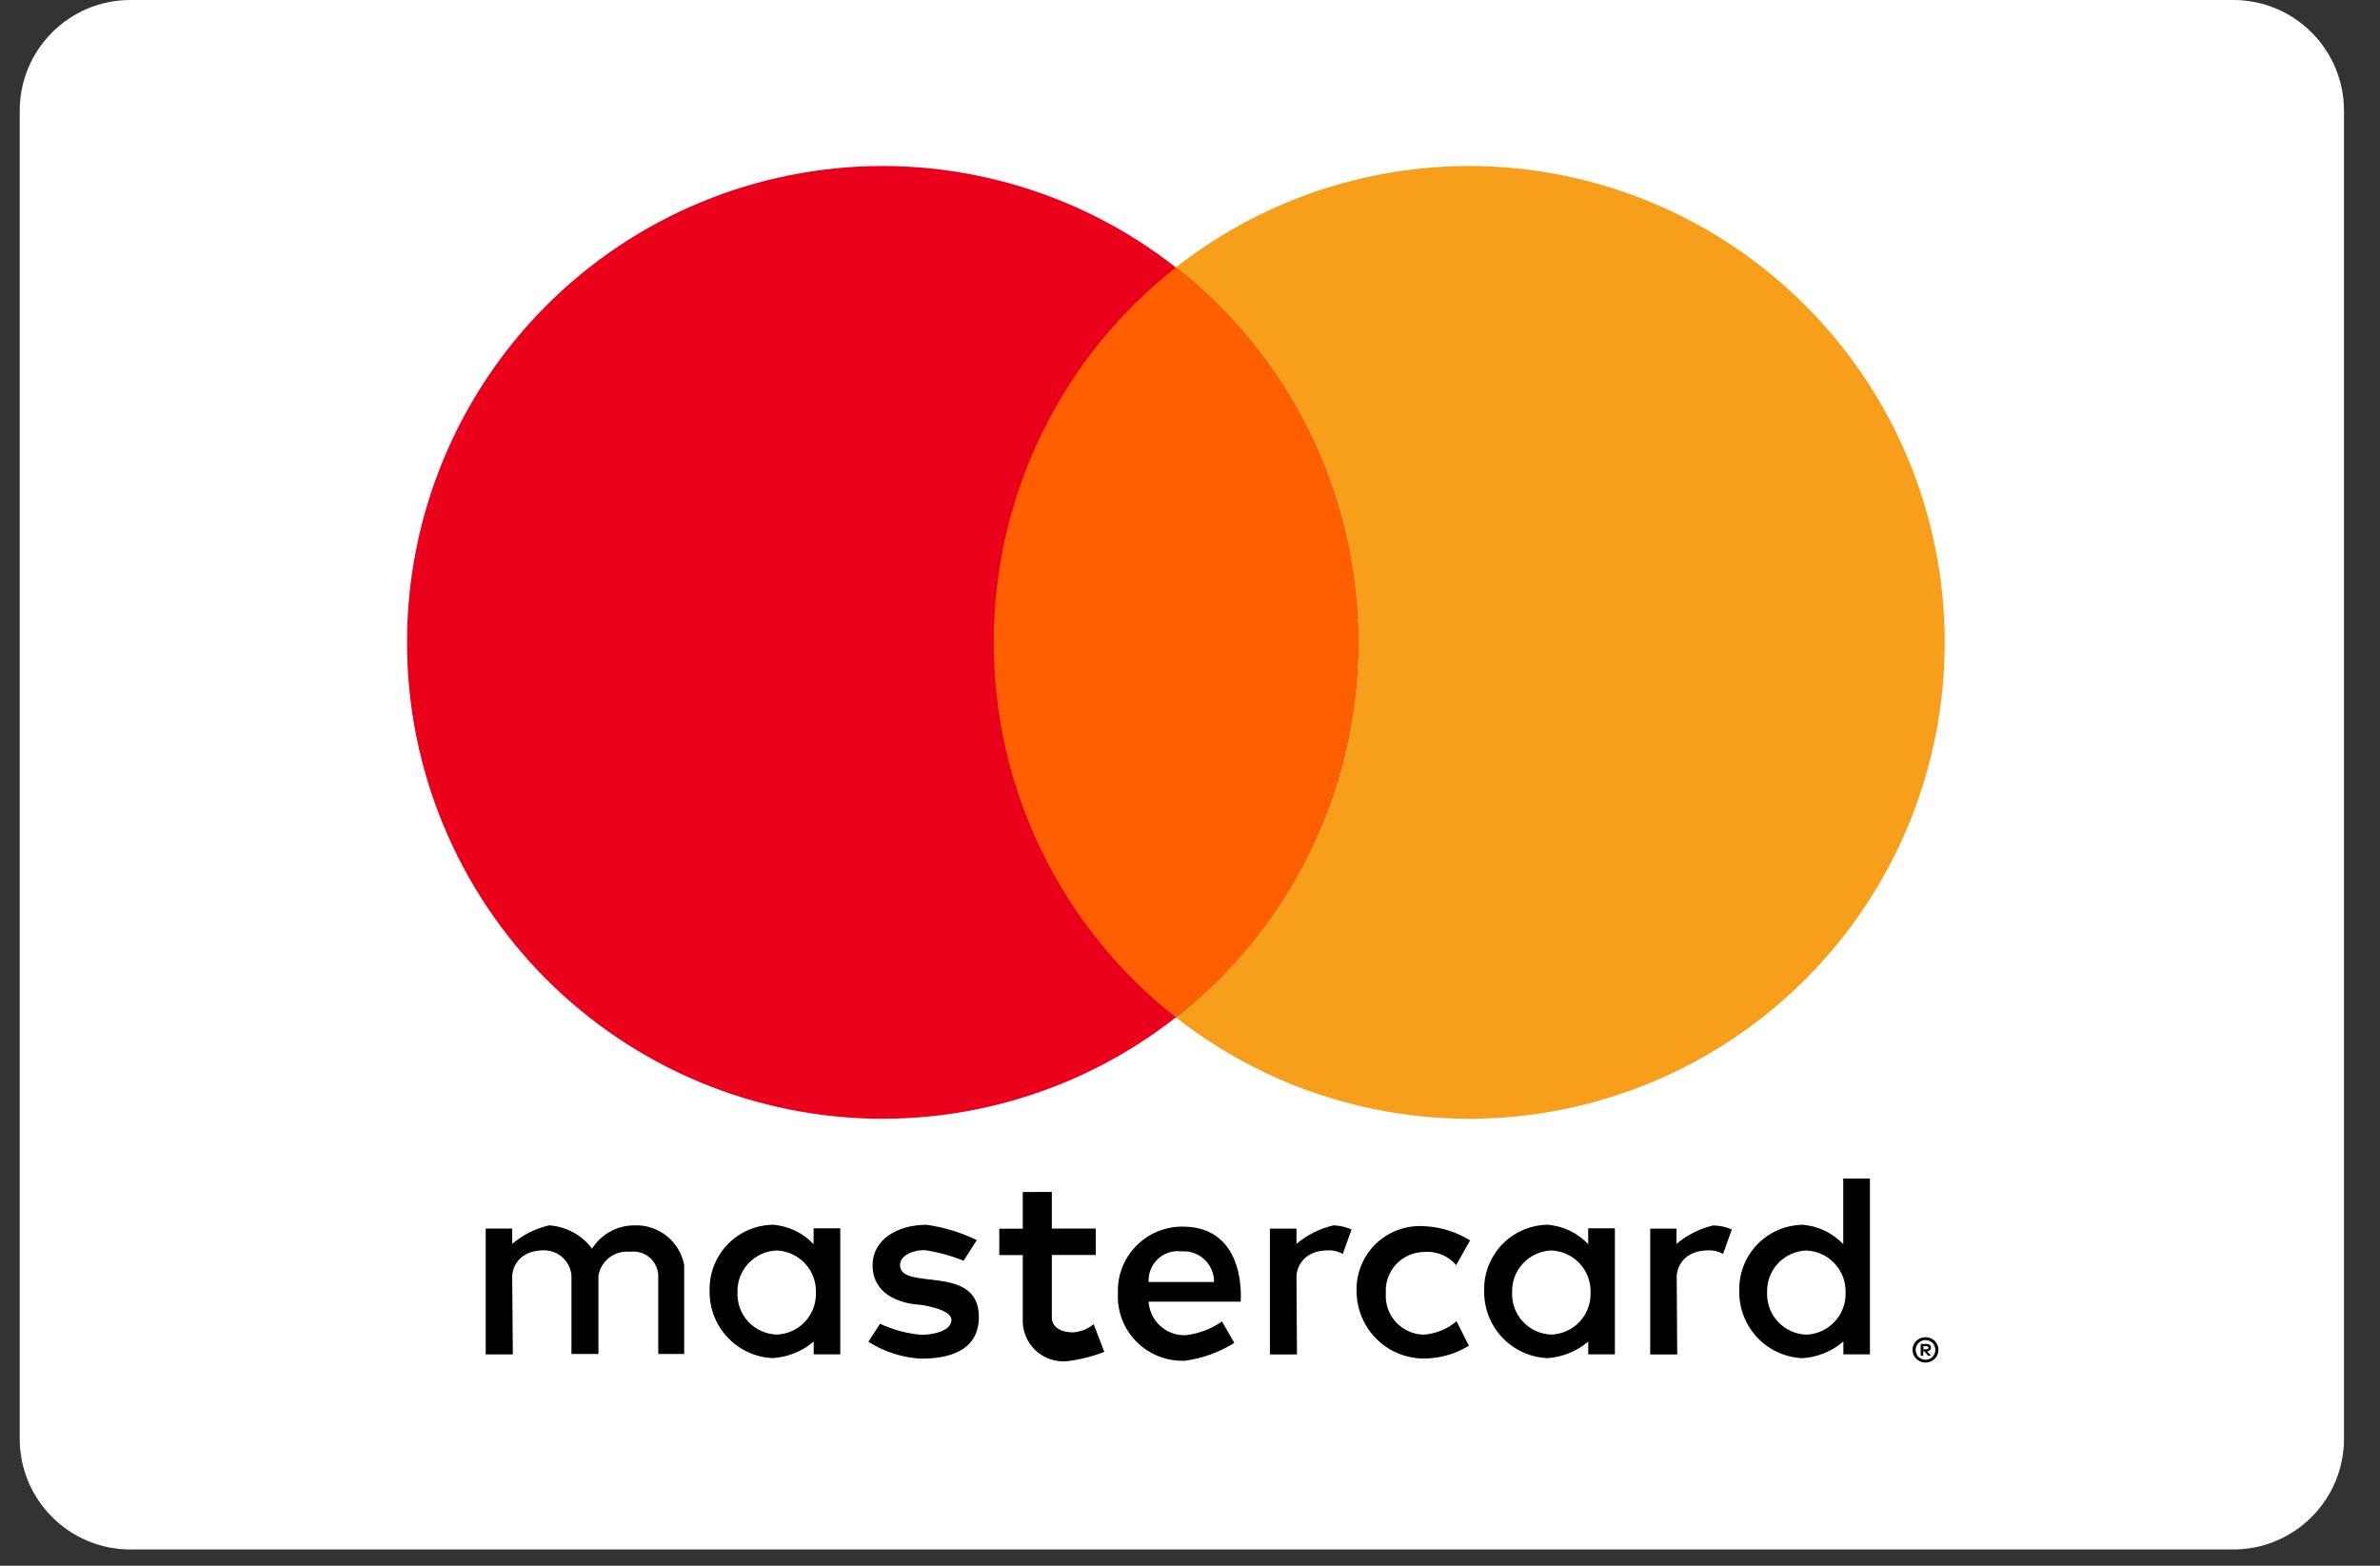
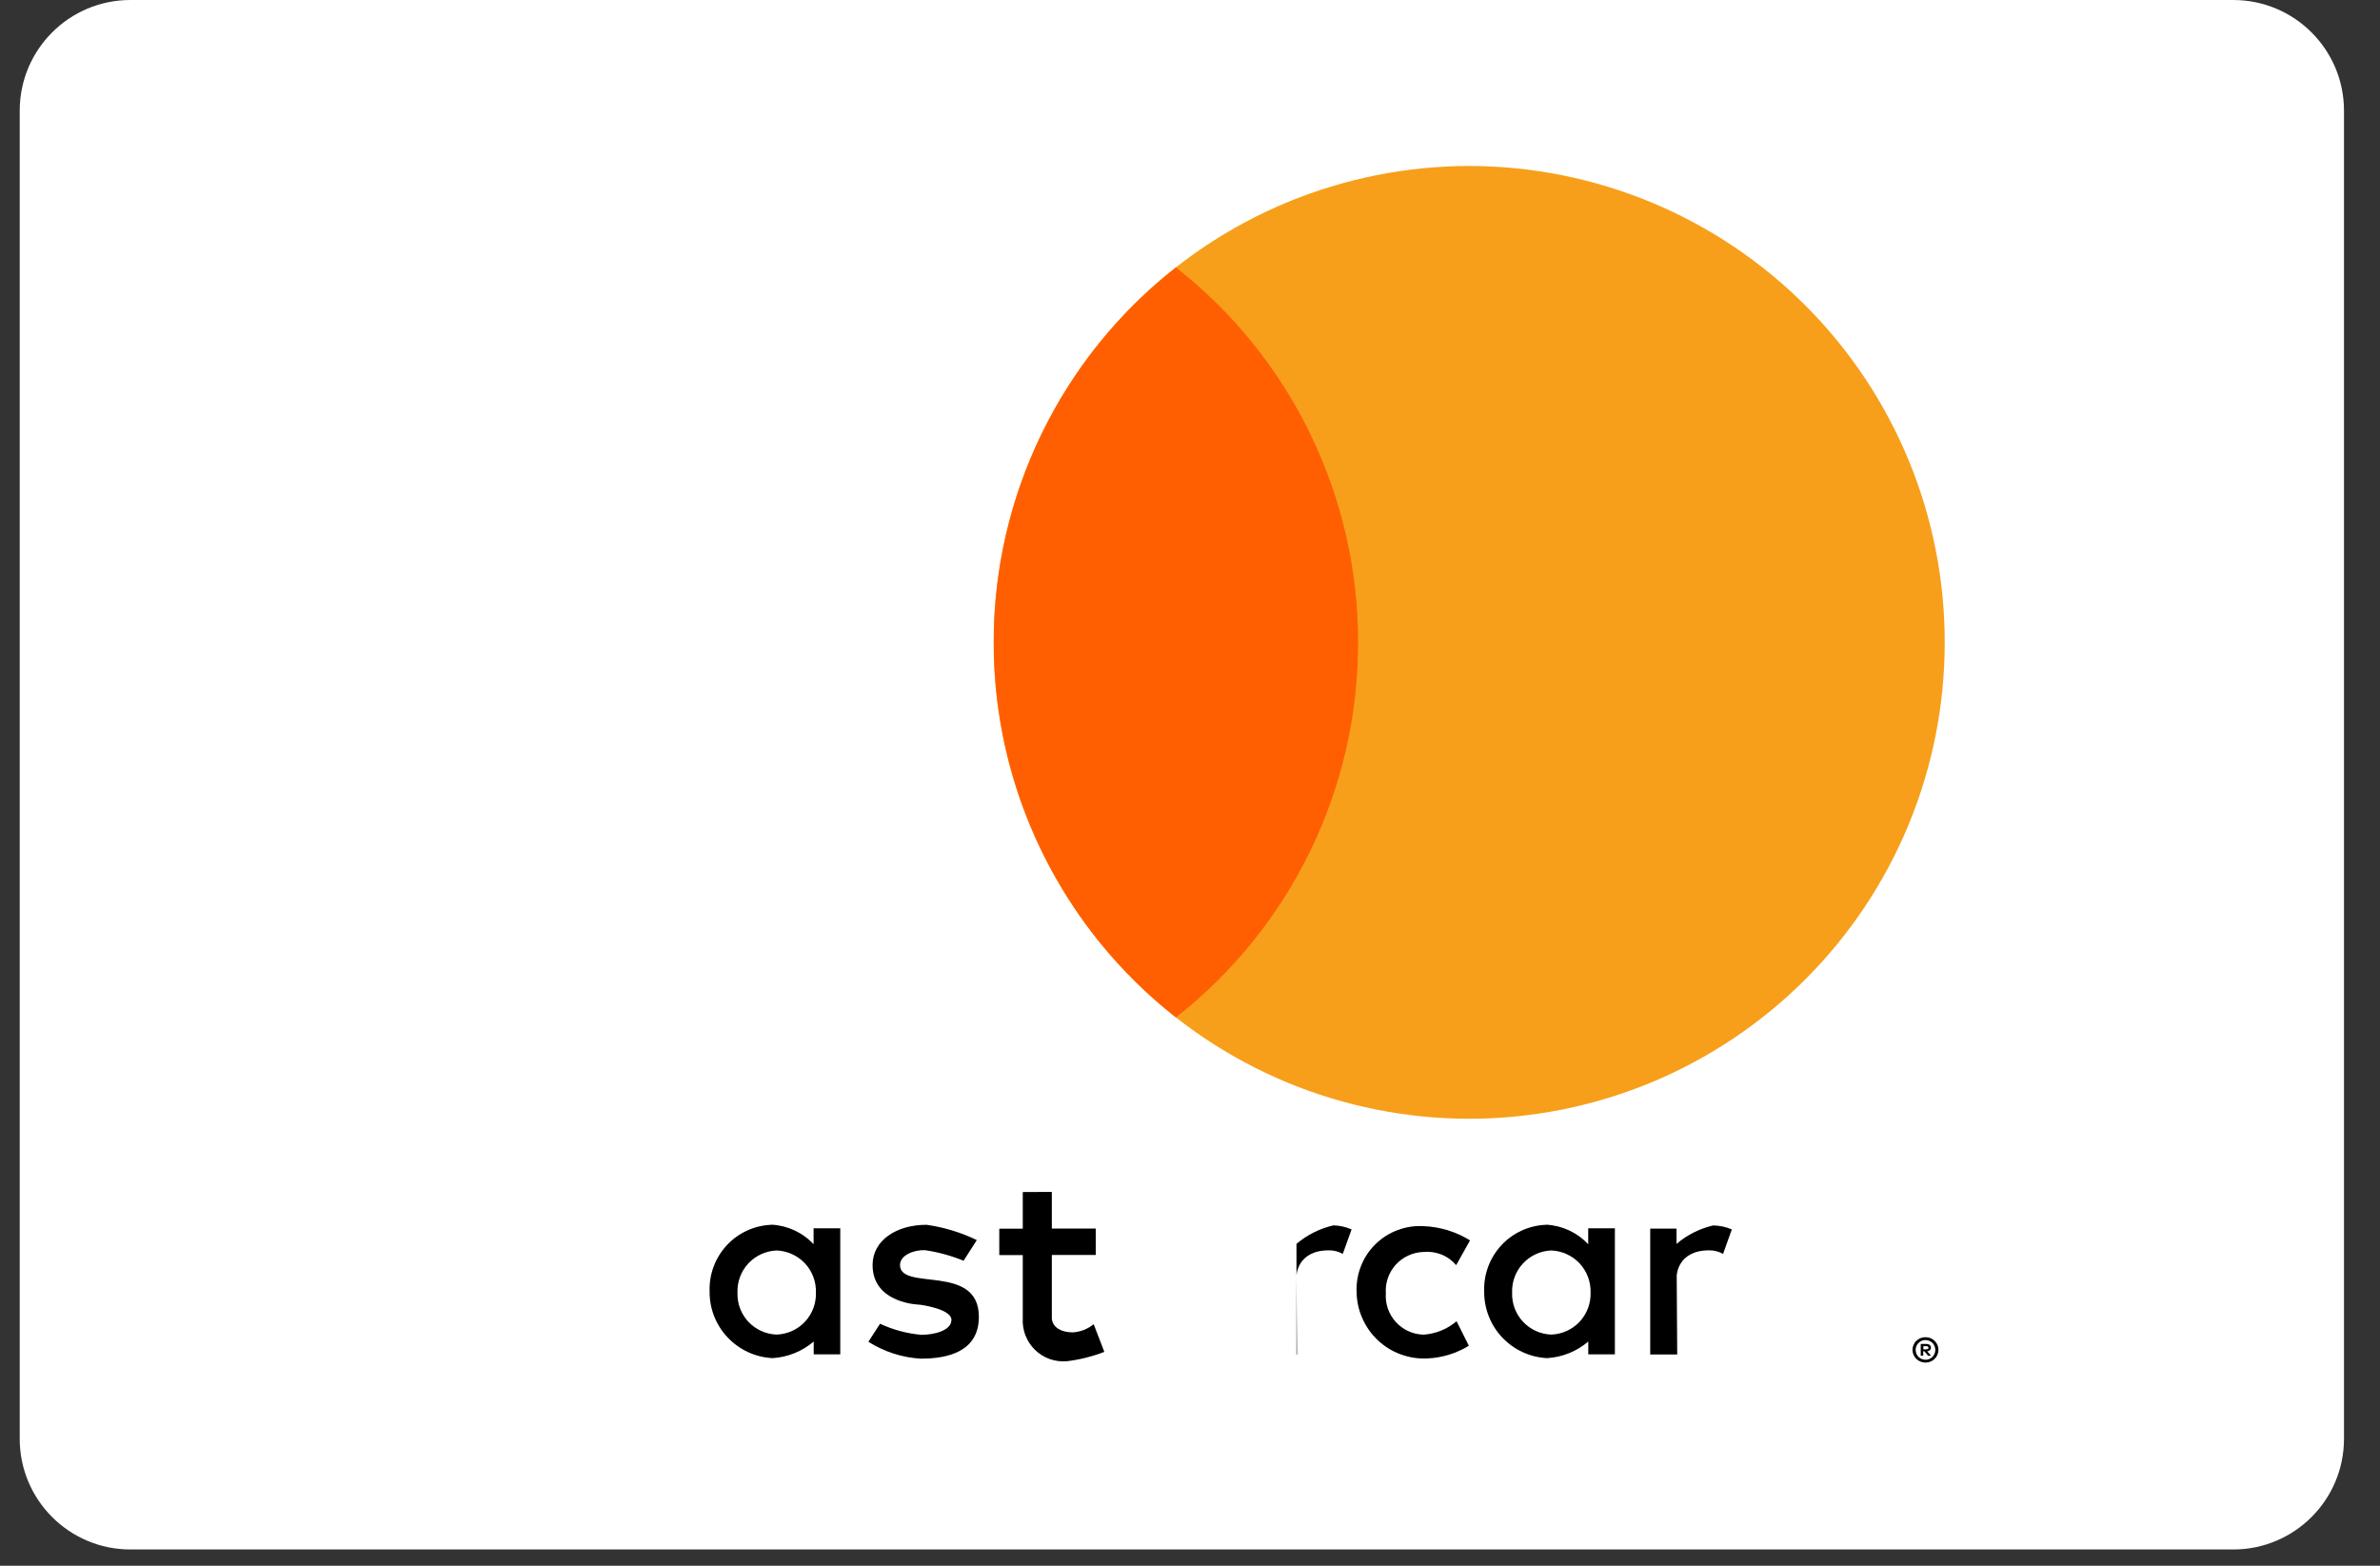
<svg xmlns="http://www.w3.org/2000/svg" width="38" height="25" viewBox="0 0 38 25" fill="none">
  <rect x="0" y="0" width="38" height="25" fill="#333333" stroke="none" />
  <path d="M35.657 0H2.082C1.106 0 0.315 0.791 0.315 1.767V22.973C0.315 23.949 1.106 24.74 2.082 24.74H35.657C36.633 24.74 37.425 23.949 37.425 22.973V1.767C37.425 0.791 36.633 0 35.657 0Z" fill="white" />
  <path fill-rule="evenodd" clip-rule="evenodd" d="M31.05 10.257C31.051 11.255 30.855 12.243 30.474 13.166C30.093 14.088 29.534 14.927 28.829 15.633C28.124 16.339 27.287 16.9 26.365 17.283C25.443 17.665 24.455 17.863 23.457 17.863C22.459 17.863 21.471 17.665 20.549 17.283C19.628 16.9 18.79 16.339 18.085 15.633C17.38 14.927 16.821 14.088 16.44 13.166C16.059 12.243 15.864 11.255 15.865 10.257C15.864 9.259 16.059 8.271 16.44 7.348C16.821 6.426 17.38 5.587 18.085 4.881C18.79 4.175 19.628 3.614 20.549 3.231C21.471 2.849 22.459 2.651 23.457 2.65C24.455 2.651 25.443 2.849 26.365 3.231C27.287 3.614 28.124 4.175 28.829 4.881C29.534 5.587 30.093 6.426 30.474 7.348C30.855 8.271 31.051 9.259 31.05 10.257V10.257Z" fill="#F79F1A" />
-   <path fill-rule="evenodd" clip-rule="evenodd" d="M21.684 10.257C21.685 11.255 21.489 12.243 21.108 13.166C20.727 14.088 20.168 14.927 19.463 15.633C18.758 16.339 17.921 16.9 16.999 17.283C16.078 17.665 15.089 17.863 14.091 17.863C13.094 17.863 12.105 17.665 11.184 17.283C10.262 16.9 9.425 16.339 8.72 15.633C8.015 14.927 7.456 14.088 7.075 13.166C6.694 12.243 6.498 11.255 6.499 10.257C6.498 9.259 6.694 8.271 7.075 7.348C7.456 6.426 8.015 5.587 8.72 4.881C9.425 4.175 10.262 3.614 11.184 3.231C12.105 2.849 13.094 2.651 14.091 2.65C15.089 2.651 16.078 2.849 16.999 3.231C17.921 3.614 18.758 4.175 19.463 4.881C20.168 5.587 20.727 6.426 21.108 7.348C21.489 8.271 21.685 9.259 21.684 10.257V10.257Z" fill="#EA001B" />
  <path fill-rule="evenodd" clip-rule="evenodd" d="M18.775 4.27C17.868 4.981 17.135 5.89 16.631 6.928C16.127 7.965 15.865 9.103 15.867 10.257C15.865 11.41 16.126 12.549 16.63 13.586C17.134 14.624 17.868 15.533 18.775 16.245C19.683 15.533 20.417 14.624 20.921 13.586C21.424 12.549 21.686 11.41 21.684 10.257C21.685 9.103 21.424 7.965 20.92 6.928C20.416 5.89 19.683 4.981 18.775 4.27V4.27Z" fill="#FF5F01" />
-   <path d="M8.188 21.626H7.755V19.616H8.178V19.861C8.348 19.716 8.551 19.614 8.769 19.565C8.903 19.574 9.033 19.612 9.151 19.676C9.27 19.74 9.372 19.829 9.453 19.937C9.525 19.823 9.624 19.729 9.743 19.664C9.861 19.599 9.994 19.565 10.129 19.565C10.315 19.558 10.498 19.618 10.644 19.734C10.79 19.85 10.889 20.015 10.924 20.199V21.618H10.51V20.367C10.509 20.312 10.495 20.258 10.471 20.208C10.447 20.158 10.413 20.114 10.371 20.078C10.329 20.042 10.279 20.015 10.226 20C10.173 19.984 10.117 19.98 10.062 19.987C9.945 19.974 9.828 20.006 9.733 20.076C9.639 20.147 9.575 20.251 9.555 20.367V21.618H9.124V20.359C9.113 20.252 9.063 20.152 8.984 20.079C8.904 20.006 8.801 19.965 8.693 19.963C8.187 19.963 8.178 20.368 8.178 20.368L8.188 21.626Z" fill="black" />
-   <path d="M21.291 19.565C21.073 19.615 20.87 19.716 20.7 19.861V19.617H20.276V21.627H20.708L20.7 20.369C20.7 20.369 20.709 19.964 21.215 19.964C21.293 19.962 21.371 19.982 21.439 20.021V20.021L21.58 19.63C21.488 19.59 21.39 19.568 21.291 19.565V19.565Z" fill="black" />
+   <path d="M21.291 19.565C21.073 19.615 20.87 19.716 20.7 19.861V19.617V21.627H20.708L20.7 20.369C20.7 20.369 20.709 19.964 21.215 19.964C21.293 19.962 21.371 19.982 21.439 20.021V20.021L21.58 19.63C21.488 19.59 21.39 19.568 21.291 19.565V19.565Z" fill="black" />
  <path d="M27.359 19.565C27.141 19.615 26.938 19.716 26.768 19.861V19.617H26.348V21.627H26.779L26.771 20.369C26.771 20.369 26.781 19.964 27.287 19.964C27.365 19.962 27.443 19.982 27.511 20.021V20.021L27.651 19.63C27.56 19.591 27.462 19.569 27.363 19.567L27.359 19.565Z" fill="black" />
  <path d="M12.318 19.556C12.046 19.566 11.79 19.683 11.605 19.882C11.42 20.081 11.321 20.345 11.33 20.617C11.326 20.89 11.429 21.155 11.617 21.354C11.805 21.553 12.062 21.672 12.336 21.685C12.578 21.67 12.808 21.577 12.992 21.42V21.625H13.416V19.612H12.99V19.866C12.815 19.679 12.574 19.567 12.318 19.554V19.556ZM12.4 19.966C12.572 19.973 12.735 20.047 12.853 20.173C12.97 20.299 13.033 20.466 13.027 20.639C13.033 20.811 12.97 20.978 12.852 21.104C12.735 21.229 12.572 21.303 12.4 21.309C12.228 21.303 12.066 21.229 11.948 21.104C11.831 20.978 11.769 20.811 11.775 20.639C11.769 20.467 11.831 20.299 11.948 20.173C12.066 20.047 12.228 19.973 12.4 19.966V19.966Z" fill="black" />
  <path d="M24.685 19.556C24.414 19.566 24.157 19.683 23.972 19.882C23.787 20.081 23.688 20.345 23.697 20.617C23.694 20.89 23.796 21.155 23.984 21.354C24.172 21.553 24.429 21.672 24.703 21.685C24.945 21.67 25.175 21.577 25.359 21.42V21.625H25.784V19.612H25.358V19.866C25.182 19.679 24.941 19.567 24.685 19.554V19.556ZM24.768 19.966C24.941 19.973 25.103 20.047 25.221 20.173C25.338 20.299 25.401 20.466 25.396 20.639C25.401 20.811 25.338 20.978 25.221 21.104C25.103 21.229 24.94 21.303 24.768 21.309C24.596 21.303 24.434 21.229 24.317 21.104C24.199 20.978 24.137 20.811 24.143 20.639C24.137 20.467 24.199 20.299 24.316 20.174C24.433 20.047 24.596 19.973 24.767 19.966H24.768Z" fill="black" />
-   <path d="M28.757 19.557C28.486 19.567 28.23 19.684 28.044 19.883C27.859 20.082 27.761 20.346 27.77 20.617C27.766 20.891 27.869 21.155 28.056 21.355C28.244 21.554 28.502 21.673 28.775 21.686C29.017 21.671 29.247 21.578 29.432 21.42V21.625H29.856V18.818H29.43V19.866C29.254 19.68 29.013 19.568 28.757 19.554V19.557ZM28.84 19.967C29.012 19.973 29.175 20.047 29.292 20.174C29.41 20.3 29.473 20.467 29.467 20.639C29.472 20.811 29.41 20.979 29.292 21.104C29.174 21.23 29.012 21.304 28.84 21.31C28.668 21.304 28.505 21.23 28.388 21.104C28.271 20.979 28.208 20.811 28.214 20.639C28.208 20.467 28.27 20.299 28.387 20.173C28.505 20.047 28.667 19.973 28.84 19.966V19.967Z" fill="black" />
  <path d="M14.71 21.694C14.41 21.678 14.119 21.585 13.865 21.424L14.051 21.136C14.259 21.233 14.482 21.292 14.71 21.313C14.887 21.313 15.188 21.256 15.191 21.076C15.195 20.897 14.689 20.832 14.689 20.832C14.689 20.832 13.932 20.821 13.932 20.198C13.932 19.806 14.31 19.556 14.794 19.556C15.072 19.595 15.343 19.678 15.596 19.8L15.385 20.13C15.186 20.049 14.979 19.992 14.767 19.961C14.59 19.955 14.37 20.041 14.37 20.198C14.37 20.624 15.629 20.164 15.629 21.026C15.629 21.59 15.116 21.693 14.708 21.693L14.71 21.694Z" fill="black" />
  <path d="M16.33 19.033V19.618H15.955V20.04H16.33V21.051C16.325 21.144 16.339 21.236 16.373 21.323C16.407 21.41 16.458 21.488 16.525 21.553C16.591 21.617 16.671 21.667 16.758 21.699C16.846 21.73 16.939 21.742 17.031 21.735C17.237 21.71 17.439 21.66 17.632 21.585L17.462 21.143C17.366 21.222 17.248 21.267 17.125 21.274C16.785 21.265 16.794 21.047 16.794 21.047V20.038H17.495V19.616H16.794V19.031L16.33 19.033Z" fill="black" />
-   <path d="M18.882 19.585C18.744 19.584 18.607 19.611 18.479 19.664C18.352 19.717 18.236 19.796 18.139 19.895C18.043 19.994 17.967 20.111 17.917 20.24C17.867 20.369 17.844 20.507 17.849 20.645C17.841 20.789 17.864 20.932 17.915 21.066C17.966 21.2 18.045 21.322 18.147 21.424C18.248 21.526 18.369 21.605 18.503 21.657C18.637 21.709 18.78 21.733 18.924 21.726C19.202 21.688 19.469 21.591 19.707 21.441L19.511 21.099C19.337 21.221 19.135 21.297 18.924 21.319C18.776 21.323 18.632 21.269 18.523 21.169C18.414 21.069 18.348 20.931 18.339 20.783H19.809C19.809 20.783 19.919 19.585 18.882 19.585ZM18.82 19.98C18.835 19.98 18.853 19.98 18.871 19.98C18.937 19.976 19.004 19.986 19.066 20.008C19.129 20.031 19.186 20.067 19.234 20.113C19.282 20.158 19.32 20.214 19.346 20.275C19.372 20.336 19.385 20.402 19.384 20.469H18.339C18.336 20.404 18.346 20.34 18.369 20.279C18.391 20.219 18.426 20.163 18.472 20.117C18.517 20.071 18.571 20.035 18.631 20.01C18.691 19.986 18.755 19.975 18.82 19.976V19.98Z" fill="black" />
  <path d="M23.255 21.093L23.452 21.487C23.252 21.61 23.024 21.68 22.789 21.69C22.645 21.697 22.501 21.675 22.365 21.625C22.229 21.576 22.105 21.499 22 21.4C21.894 21.301 21.81 21.182 21.752 21.049C21.693 20.917 21.662 20.774 21.66 20.63C21.654 20.488 21.678 20.347 21.73 20.215C21.782 20.082 21.861 19.963 21.963 19.864C22.064 19.765 22.186 19.688 22.319 19.639C22.452 19.59 22.594 19.569 22.735 19.578C22.996 19.589 23.25 19.667 23.471 19.805L23.25 20.2C23.186 20.125 23.104 20.066 23.013 20.03C22.921 19.994 22.822 19.98 22.724 19.99C22.641 19.993 22.56 20.012 22.485 20.047C22.409 20.082 22.342 20.131 22.286 20.192C22.23 20.254 22.188 20.326 22.16 20.404C22.133 20.482 22.121 20.565 22.127 20.648C22.121 20.731 22.132 20.815 22.159 20.894C22.187 20.974 22.23 21.046 22.286 21.108C22.343 21.17 22.411 21.22 22.488 21.255C22.564 21.29 22.646 21.308 22.73 21.31C22.924 21.297 23.108 21.222 23.256 21.096L23.255 21.093Z" fill="black" />
  <path d="M30.744 21.351C30.689 21.35 30.636 21.371 30.596 21.41C30.577 21.428 30.562 21.451 30.552 21.475C30.541 21.5 30.536 21.526 30.536 21.553C30.536 21.58 30.541 21.606 30.552 21.631C30.562 21.655 30.577 21.677 30.596 21.696C30.636 21.735 30.689 21.756 30.744 21.756C30.798 21.756 30.851 21.735 30.89 21.696C30.909 21.677 30.924 21.655 30.934 21.631C30.944 21.606 30.95 21.58 30.95 21.553C30.95 21.526 30.944 21.5 30.934 21.475C30.924 21.451 30.909 21.428 30.89 21.41C30.851 21.372 30.798 21.35 30.744 21.351V21.351ZM30.744 21.711C30.723 21.711 30.702 21.707 30.683 21.699C30.664 21.691 30.646 21.68 30.632 21.665C30.617 21.651 30.605 21.633 30.598 21.614C30.59 21.595 30.586 21.575 30.586 21.554C30.585 21.533 30.59 21.513 30.597 21.494C30.605 21.474 30.617 21.457 30.632 21.442C30.661 21.413 30.702 21.396 30.744 21.396C30.764 21.396 30.785 21.401 30.804 21.409C30.823 21.416 30.84 21.428 30.854 21.442C30.869 21.457 30.881 21.474 30.888 21.494C30.896 21.513 30.9 21.533 30.9 21.554C30.9 21.575 30.896 21.595 30.888 21.614C30.88 21.633 30.869 21.651 30.854 21.665C30.84 21.68 30.823 21.691 30.804 21.699C30.785 21.707 30.764 21.711 30.744 21.711ZM30.755 21.458H30.667V21.647H30.707V21.576H30.726L30.784 21.647H30.832L30.77 21.576C30.787 21.575 30.802 21.568 30.814 21.557C30.82 21.552 30.824 21.547 30.826 21.54C30.829 21.534 30.83 21.526 30.83 21.519C30.831 21.511 30.829 21.503 30.826 21.495C30.823 21.487 30.817 21.481 30.811 21.475C30.795 21.463 30.775 21.458 30.755 21.458V21.458ZM30.755 21.494C30.764 21.493 30.773 21.495 30.781 21.5C30.784 21.502 30.787 21.505 30.788 21.508C30.79 21.511 30.791 21.515 30.791 21.518C30.791 21.522 30.79 21.526 30.788 21.529C30.787 21.533 30.784 21.536 30.781 21.538C30.773 21.543 30.764 21.545 30.755 21.544H30.709V21.494H30.755Z" fill="black" />
</svg>